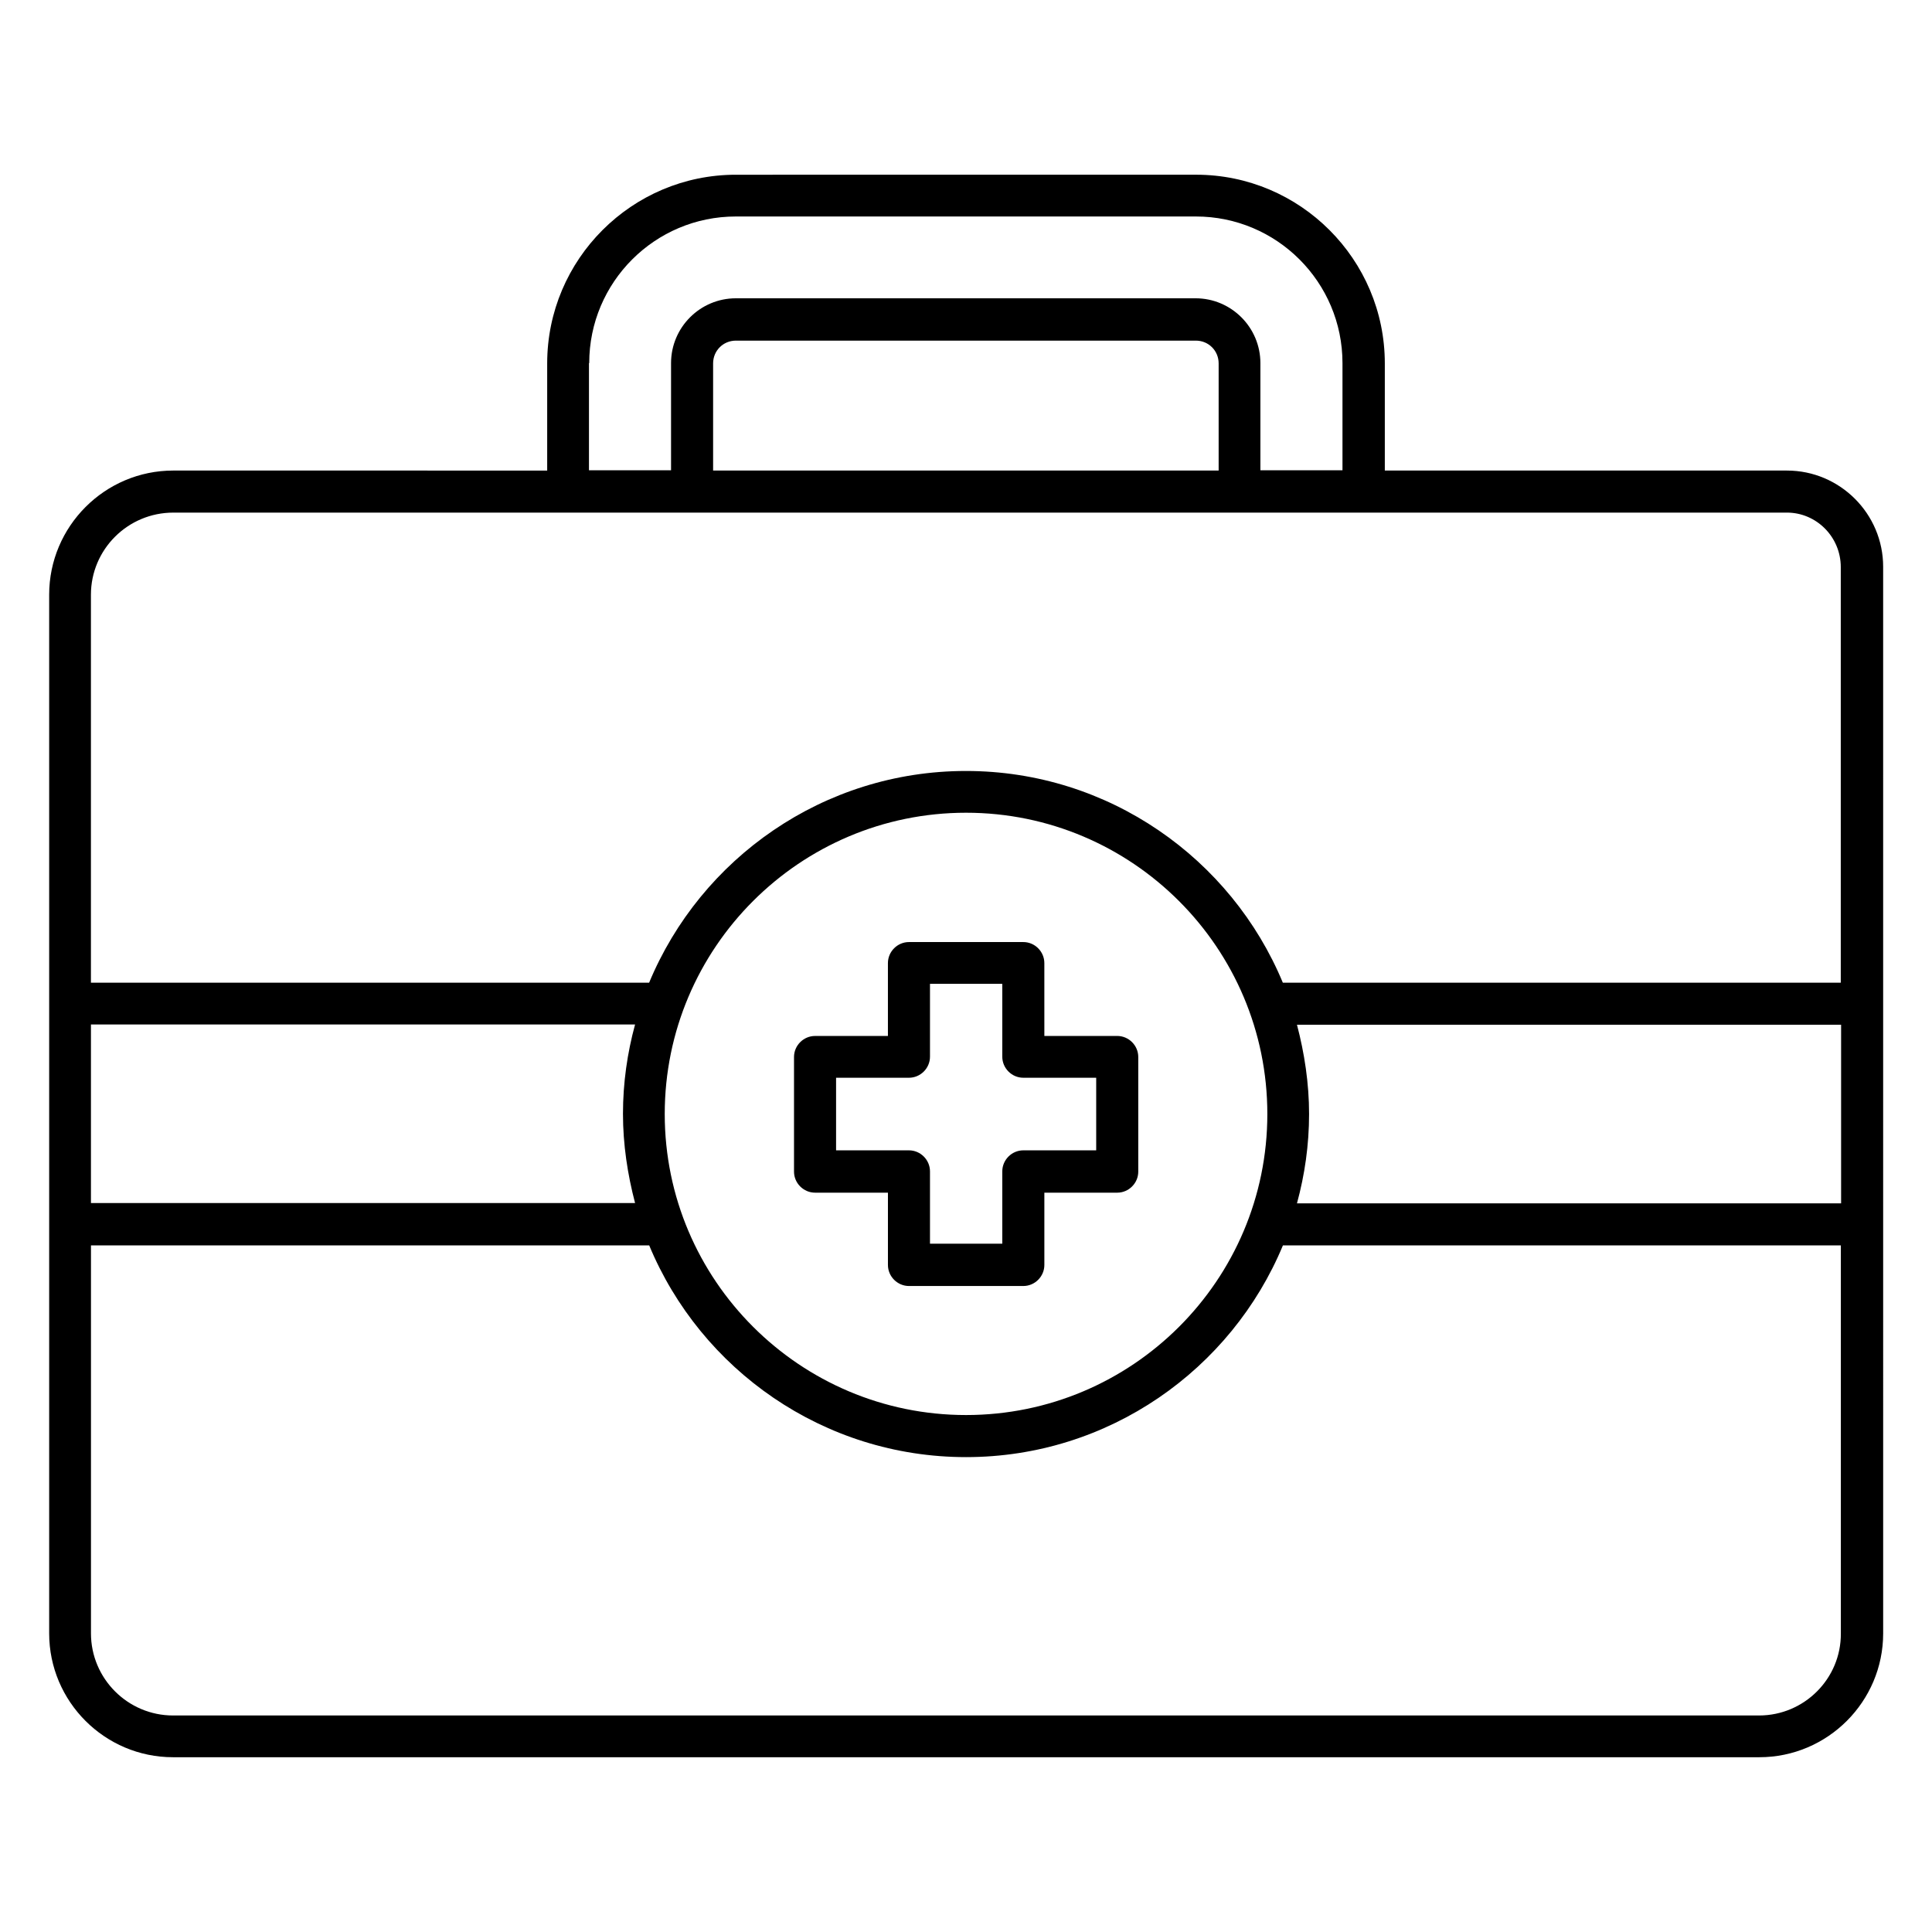
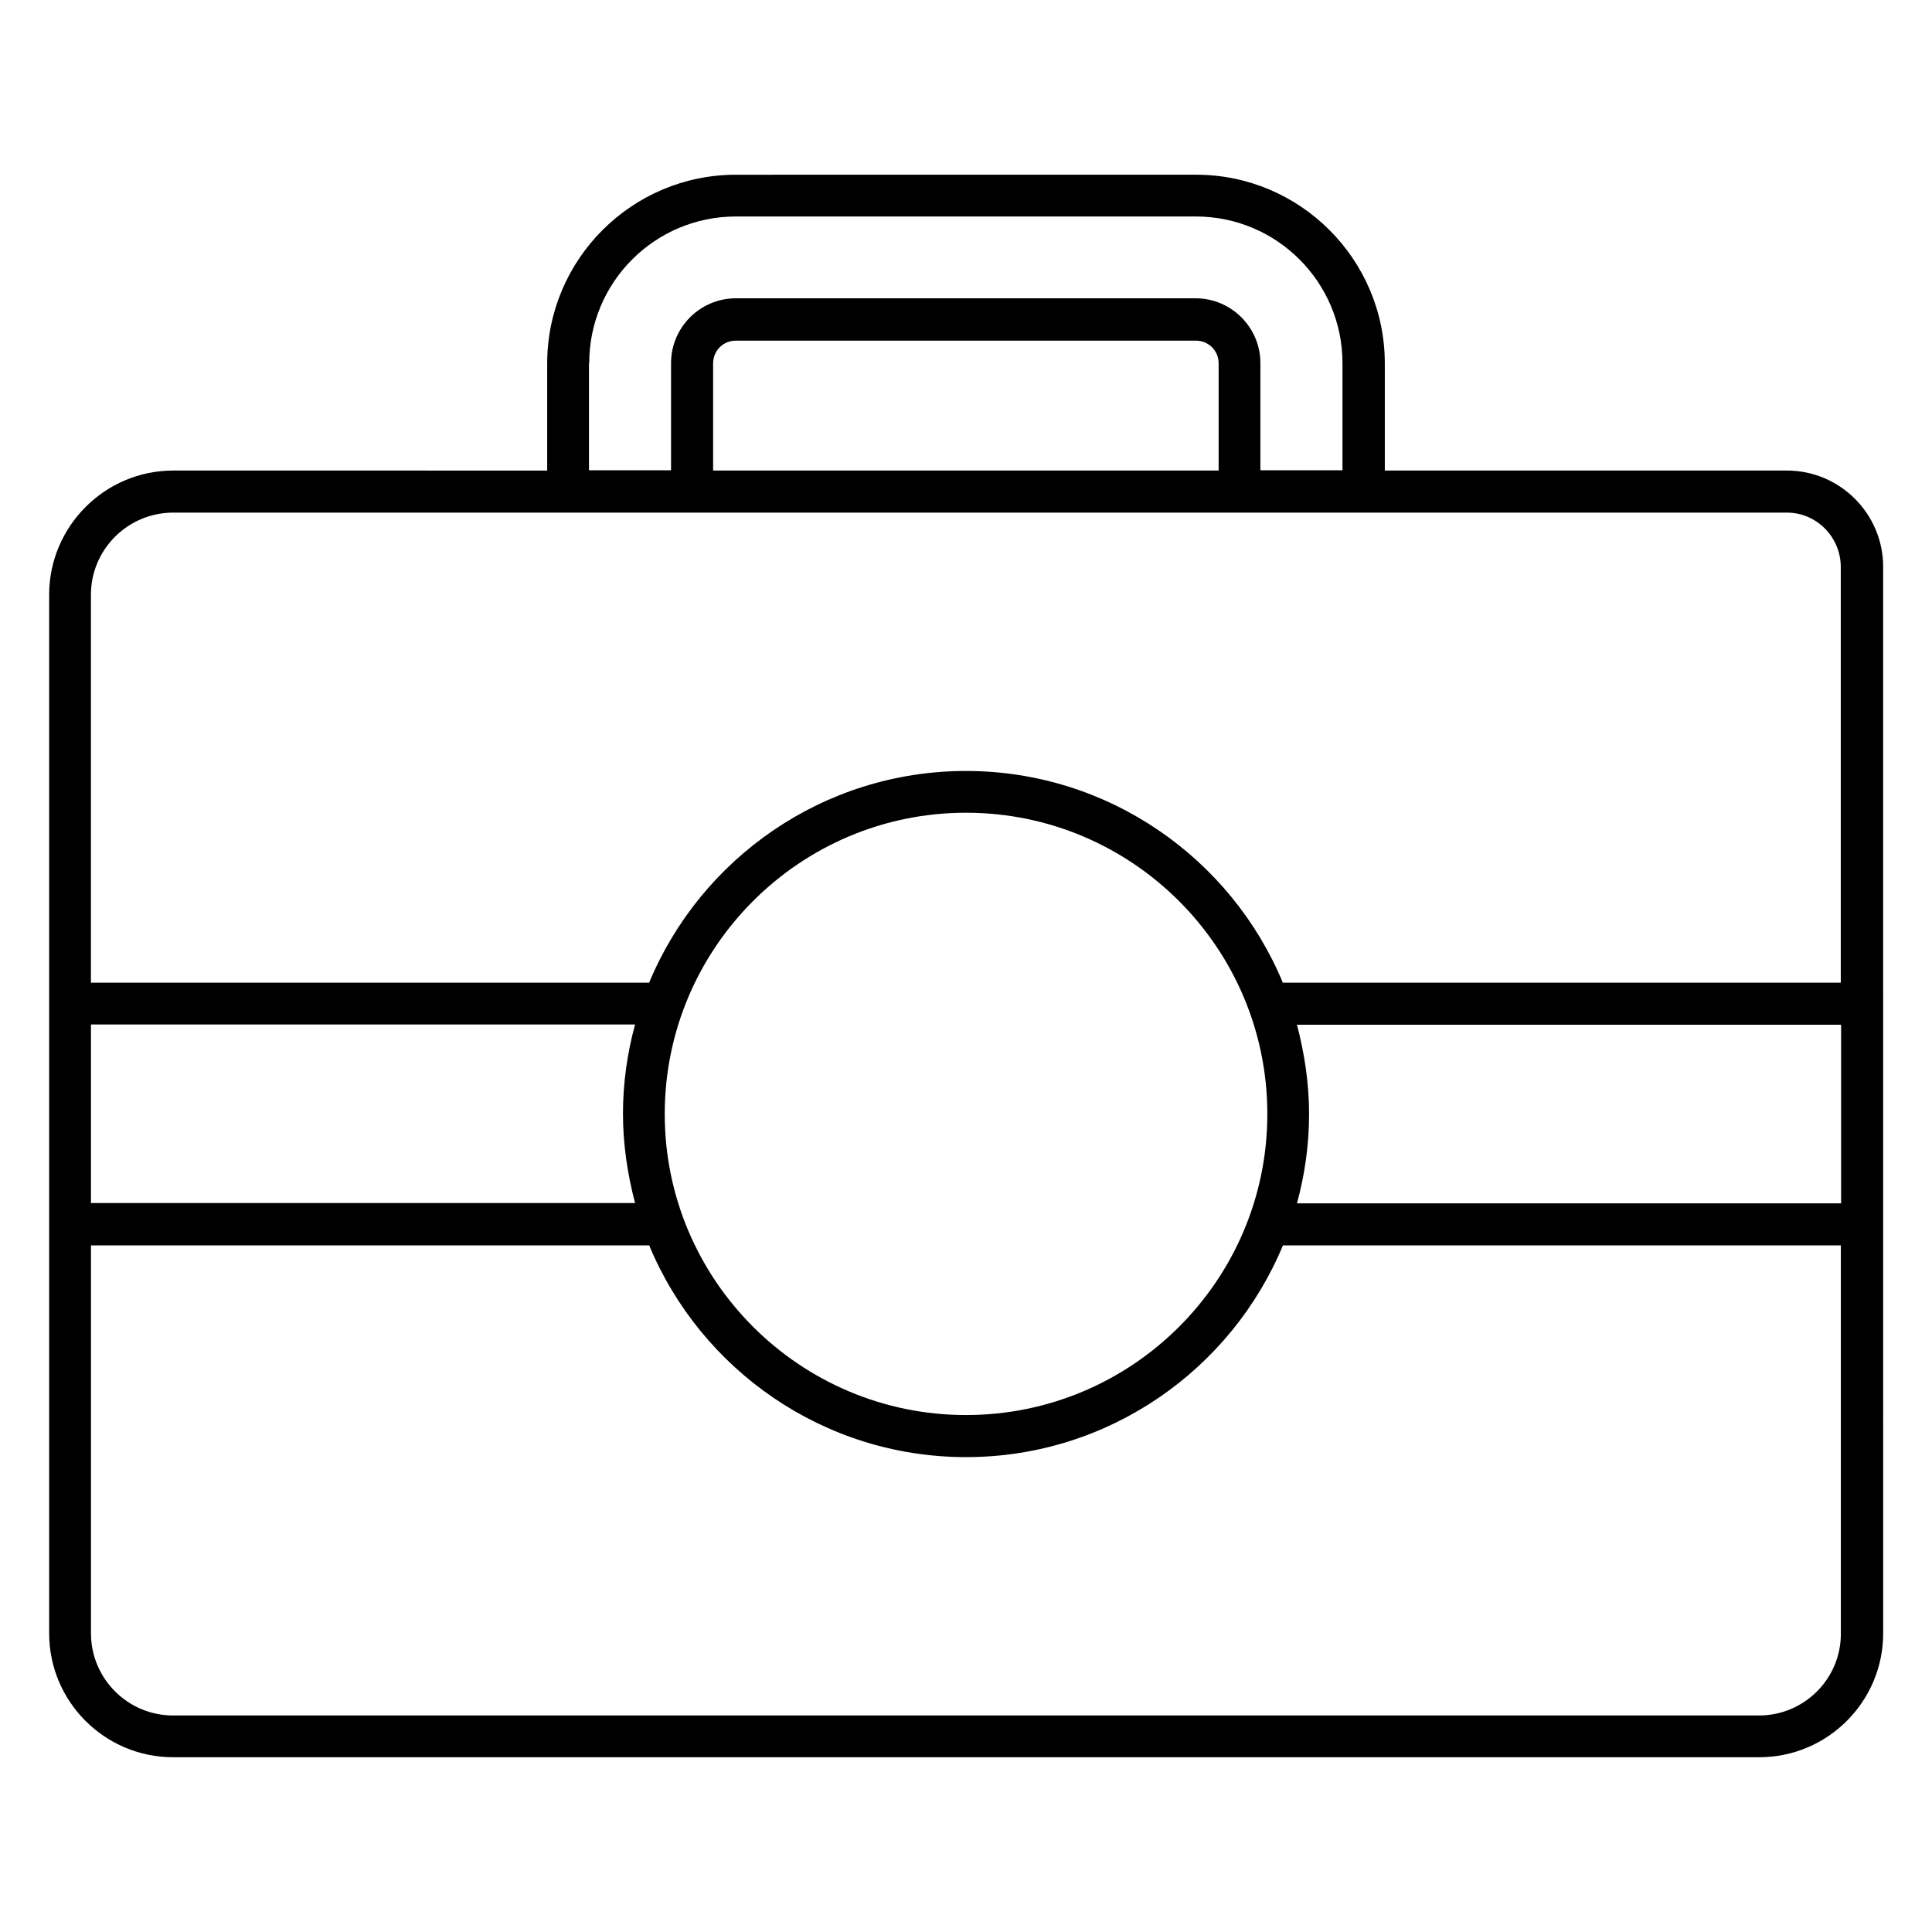
<svg xmlns="http://www.w3.org/2000/svg" fill="#000000" width="800px" height="800px" version="1.1" viewBox="144 144 512 512">
  <g>
    <path d="m617.55 268.7h-106.56v-28.398c0-27.559-22.441-50-50-50l-121.98 0.004c-27.559 0-50 22.441-50 50v28.398l-99.082-0.004c-18.168 0-32.898 14.809-32.898 32.898v275.26c0 18.09 14.734 32.824 32.824 32.824h420.38c18.09 0 32.824-14.734 32.824-32.824l-0.004-282.66c0-14.047-11.449-25.496-25.496-25.496zm-317.4-28.473c0-21.449 17.406-38.855 38.855-38.855h121.91c21.449 0 38.855 17.406 38.855 38.855v28.398h-21.754v-28.398c0-9.465-7.711-17.176-17.176-17.176h-121.83c-9.465 0-17.176 7.711-17.176 17.176v28.398h-21.754v-28.398zm166.87 28.473h-134.04v-28.398c0-3.359 2.672-6.031 6.031-6.031h121.91c3.359 0 6.031 2.672 6.031 6.031v28.398zm-277.09 11.145h427.62c7.863 0 14.273 6.488 14.273 14.426v110.15h-147.86c-13.664-32.898-46.184-56.105-83.969-56.105s-70.305 23.207-83.969 56.105h-147.93v-102.82c0-11.984 9.77-21.754 21.832-21.754zm441.98 183.05h-144.2c2.062-7.559 3.207-15.496 3.207-23.664s-1.223-16.105-3.207-23.664h144.2zm-463.81-47.402h144.2c-2.062 7.559-3.207 15.496-3.207 23.664 0 8.168 1.223 16.105 3.207 23.664l-144.2-0.004zm152.06 23.738c0-44.047 35.801-79.848 79.848-79.848s79.848 35.801 79.848 79.848c-0.004 44.047-35.805 79.77-79.848 79.77-44.047 0-79.848-35.801-79.848-79.77zm290 159.39h-420.3c-11.984 0-21.754-9.77-21.754-21.754v-102.82h147.94c13.664 32.898 46.184 56.105 83.969 56.105s70.305-23.207 83.969-56.105h147.86v102.82c0.074 11.984-9.695 21.754-21.68 21.754z" />
-     <path d="m360 460.07h19.312v19.16c0 3.055 2.519 5.574 5.574 5.574h30.305c3.055 0 5.574-2.519 5.574-5.574v-19.16h19.312c3.055 0 5.574-2.519 5.574-5.574v-30.383c0-3.055-2.519-5.574-5.574-5.574h-19.312l-0.004-19.309c0-3.055-2.519-5.574-5.574-5.574h-30.305c-3.055 0-5.574 2.519-5.574 5.574v19.312h-19.312c-3.055 0-5.574 2.519-5.574 5.574v30.383c0.004 3.051 2.523 5.57 5.578 5.57zm5.57-30.457h19.312c3.055 0 5.574-2.519 5.574-5.574v-19.312h19.16v19.312c0 3.055 2.519 5.574 5.574 5.574h19.312v19.238h-19.312c-3.055 0-5.574 2.519-5.574 5.574v19.16h-19.16v-19.16c0-3.055-2.519-5.574-5.574-5.574h-19.312z" />
  </g>
</svg>